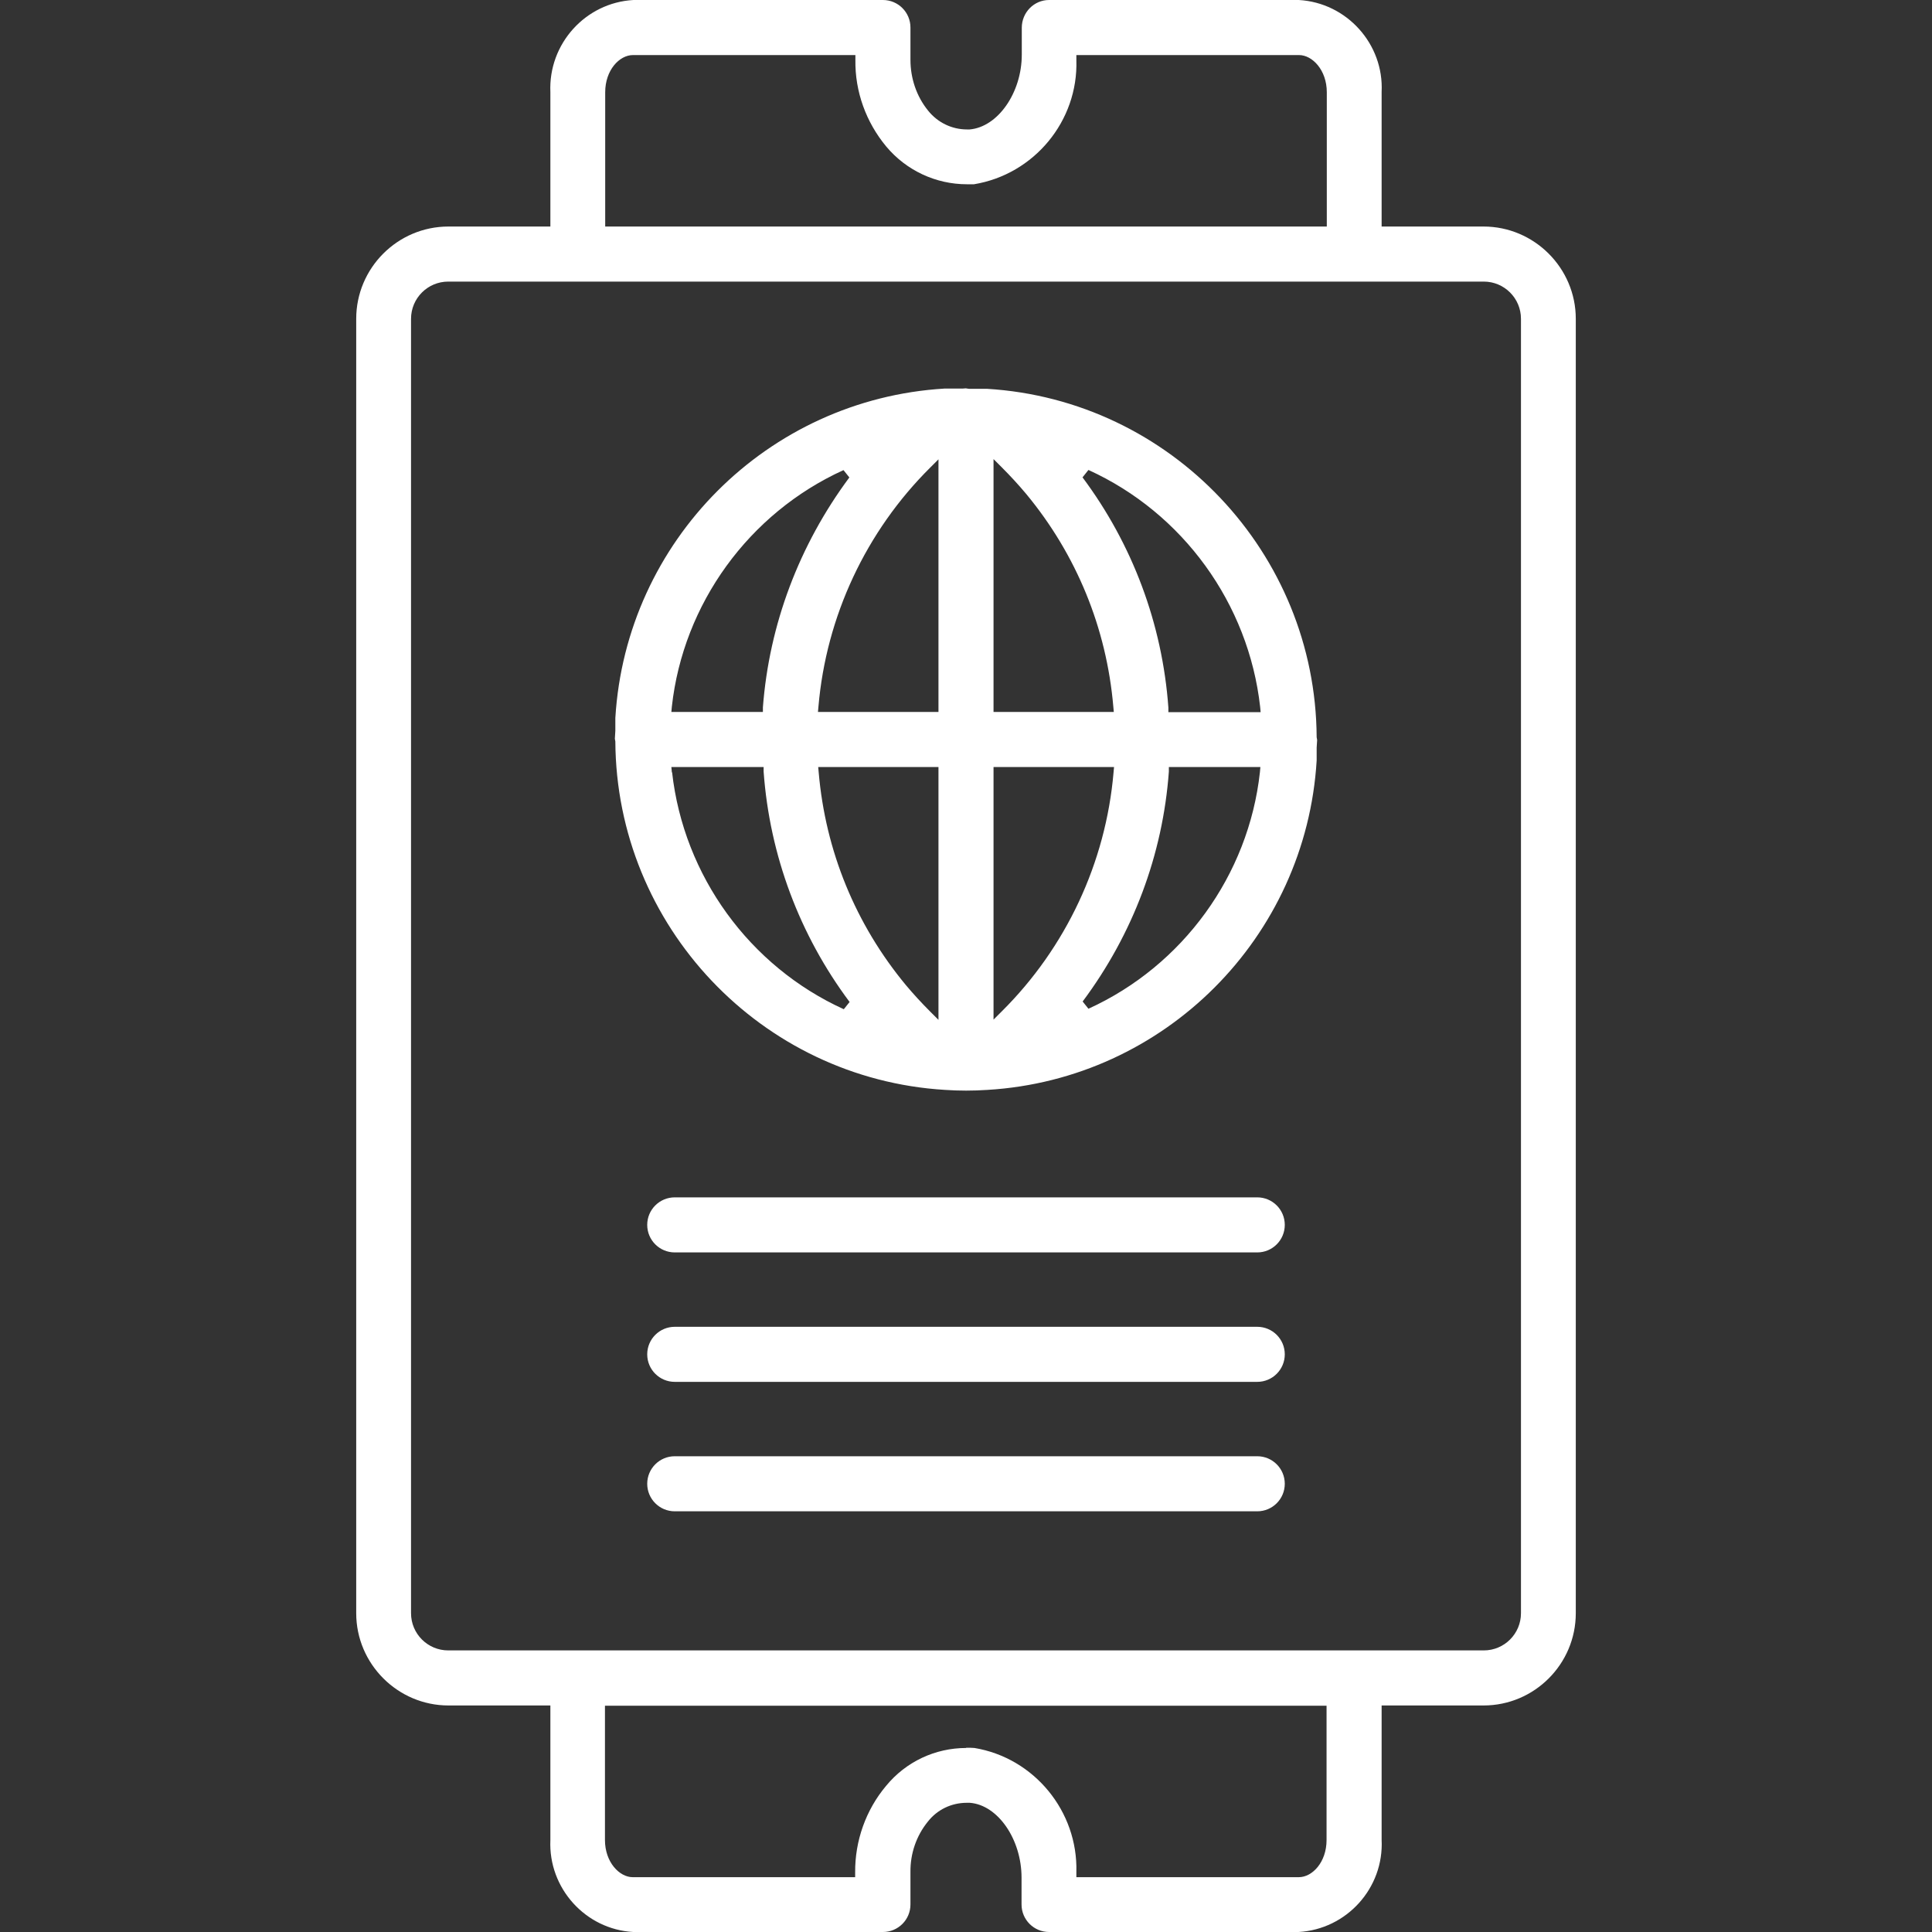
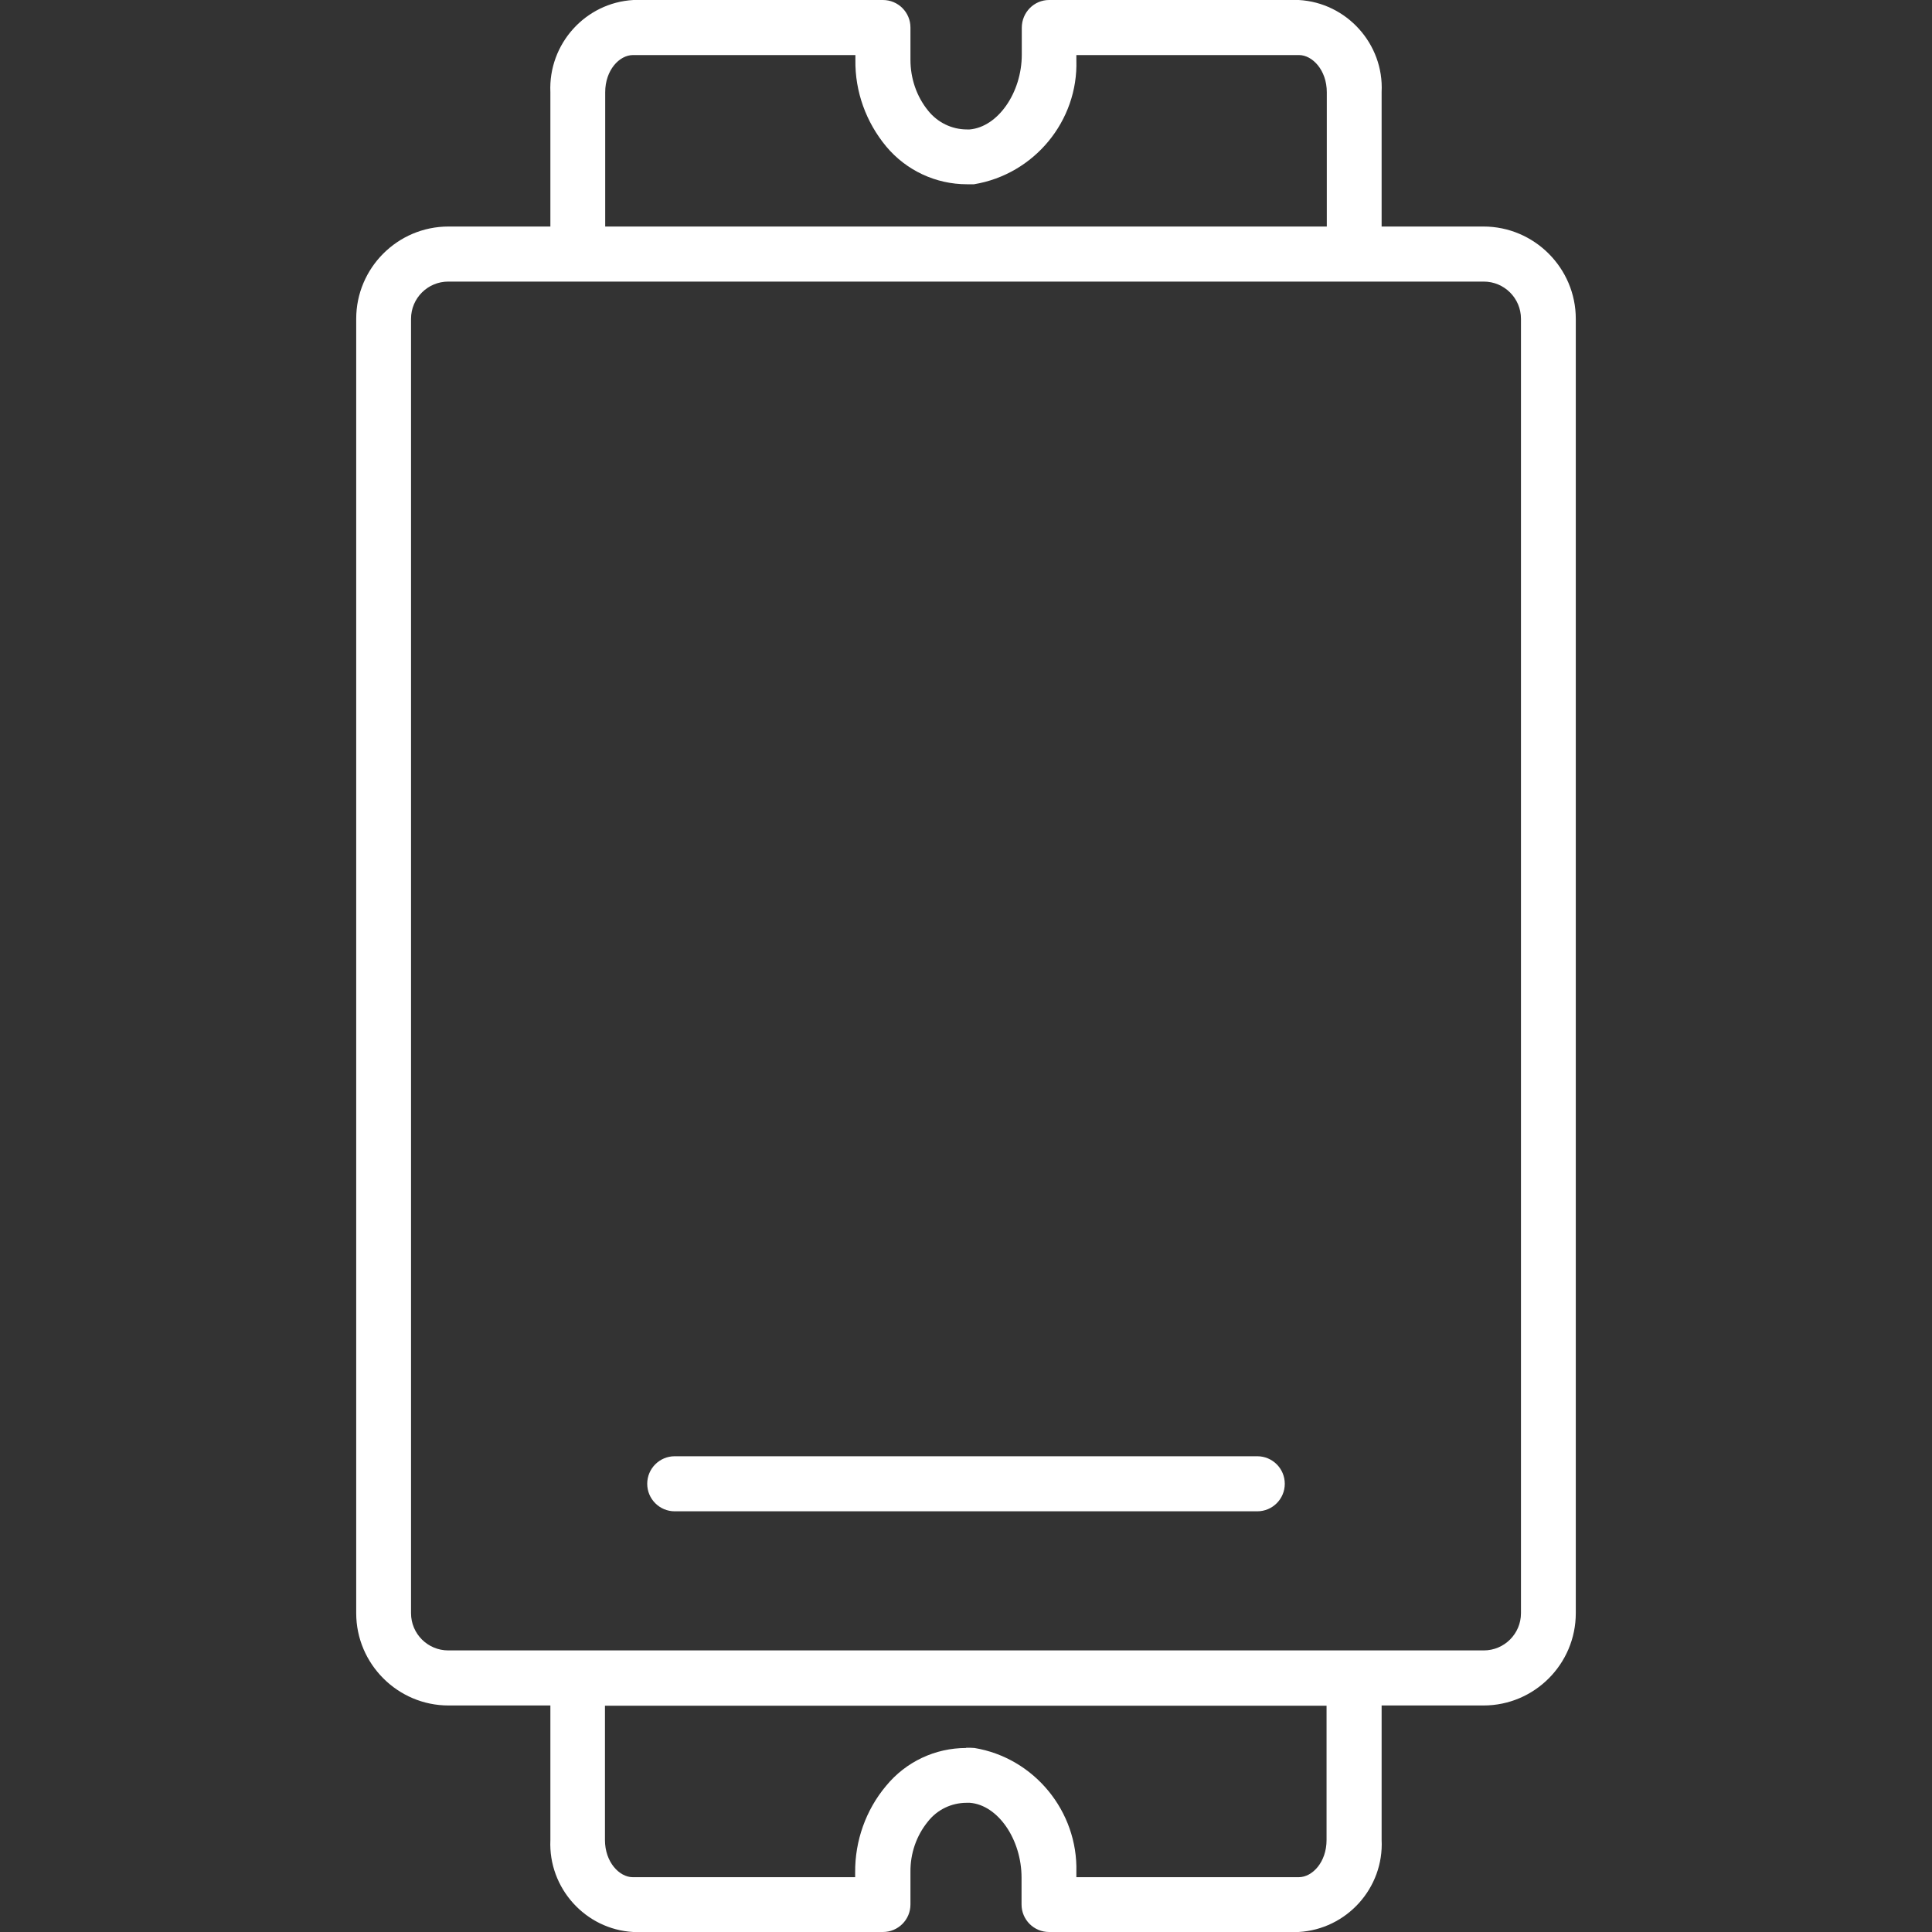
<svg xmlns="http://www.w3.org/2000/svg" id="Layer_1" data-name="Layer 1" viewBox="0 0 80 80">
  <rect x="0" y="0" width="80" height="80" fill="#333333" stroke="none" />
  <defs>
    <style>
      .cls-1 {
        fill: #fff;
      }
    </style>
  </defs>
  <path class="cls-1" d="M43.44,80c-.63,0-1.14-.51-1.14-1.14v-1.11c0-1.59-.98-3.01-2.14-3.1h-.13c-.63,0-1.22.28-1.61.78-.48.59-.73,1.33-.72,2.09v1.34c0,.63-.51,1.14-1.14,1.14h-10.34c-1.98-.11-3.52-1.82-3.43-3.81v-5.57h-4.22c-2.1,0-3.82-1.72-3.82-3.82V13.2c0-2.1,1.71-3.82,3.82-3.82h4.22V3.82c-.09-2,1.45-3.71,3.44-3.82h10.33c.63,0,1.14.51,1.14,1.14v1.34c0,.76.25,1.51.73,2.1.39.49.98.78,1.61.78h.11c1.17-.1,2.16-1.52,2.16-3.1v-1.11C42.31.51,42.82,0,43.44,0h10.34c1.98.11,3.53,1.82,3.43,3.81v5.57h4.22c2.1,0,3.82,1.72,3.82,3.82v53.6c0,2.1-1.71,3.82-3.82,3.82h-4.22v5.56c.1,2-1.45,3.71-3.44,3.82h-10.34ZM40.01,72.37c.11,0,.23,0,.34.01,2.47.41,4.29,2.62,4.22,5.14v.21s9.21,0,9.21,0c.56,0,1.15-.62,1.15-1.54v-5.56h-29.88v5.56c0,.92.6,1.54,1.15,1.54h9.21v-.2c-.01-1.3.44-2.58,1.28-3.58.82-1,2.03-1.57,3.32-1.57ZM18.56,11.66c-.85,0-1.54.69-1.54,1.54v53.6c0,.85.69,1.54,1.54,1.54h42.88c.85,0,1.54-.69,1.54-1.54V13.2c0-.85-.69-1.54-1.54-1.54H18.56ZM26.21,2.28c-.56,0-1.15.62-1.15,1.54v5.56h29.88V3.82c0-.92-.6-1.54-1.15-1.54h-9.22v.21c.08,2.52-1.75,4.73-4.24,5.14-.09,0-.19,0-.29,0-1.29,0-2.51-.57-3.34-1.56-.84-1.01-1.3-2.28-1.28-3.59v-.2s-9.21,0-9.21,0Z" />
-   <path class="cls-1" d="M40,45.16c-.29,0-.58-.01-.87-.03-7.61-.46-13.61-6.79-13.65-14.43l-.02-.11.02-.33c0-.17,0-.35,0-.53.44-7.33,6.3-13.2,13.63-13.64.09,0,.16,0,.24,0h.51s.13-.01.13-.01l.13.02h.52c.08,0,.15,0,.23,0,7.62.46,13.61,6.8,13.65,14.43l.02.11-.02.32c0,.17,0,.35,0,.53-.44,7.33-6.3,13.2-13.63,13.64-.3.02-.6.03-.88.03ZM33.9,31.98c.28,3.26,1.53,6.3,3.61,8.81.31.37.65.74,1.01,1.1l.34.34v-10.47h-4.98l.02.22ZM41.14,42.22l.34-.34c2.66-2.64,4.31-6.16,4.63-9.9l.02-.22h-4.99v10.46ZM27.83,31.98c.48,4.28,3.2,8.03,7.11,9.81l.24-.3c-2.07-2.77-3.31-6.07-3.56-9.54v-.19h-3.82l.02.22ZM48.4,31.95c-.25,3.43-1.48,6.72-3.57,9.52l.24.3c3.91-1.78,6.63-5.53,7.1-9.79l.02-.22h-3.79v.19ZM44.82,19.76c2.07,2.77,3.31,6.07,3.56,9.54v.19h3.82l-.02-.22c-.48-4.28-3.2-8.03-7.11-9.81l-.24.3ZM41.14,29.48h4.98l-.02-.22c-.28-3.26-1.53-6.3-3.61-8.81-.31-.37-.65-.74-1.01-1.1l-.34-.34v10.47ZM38.52,19.36c-2.66,2.64-4.31,6.16-4.63,9.9l-.02.22h4.99v-10.46l-.34.34ZM34.92,19.47c-3.91,1.78-6.63,5.53-7.1,9.79l-.02.22h3.79v-.19c.26-3.43,1.5-6.72,3.58-9.52l-.24-.3Z" />
-   <path class="cls-1" d="M27.94,51.86c-.63,0-1.14-.51-1.14-1.14s.51-1.14,1.14-1.14h24.12c.63,0,1.14.51,1.14,1.14s-.51,1.14-1.14,1.14h-24.12Z" />
-   <path class="cls-1" d="M27.94,57.22c-.63,0-1.14-.51-1.14-1.14s.51-1.14,1.14-1.14h24.12c.63,0,1.14.51,1.14,1.14s-.51,1.14-1.14,1.14h-24.12Z" />
  <path class="cls-1" d="M27.94,62.58c-.63,0-1.14-.51-1.14-1.14s.51-1.14,1.14-1.14h24.12c.63,0,1.14.51,1.14,1.14s-.51,1.14-1.14,1.14h-24.12Z" />
</svg>